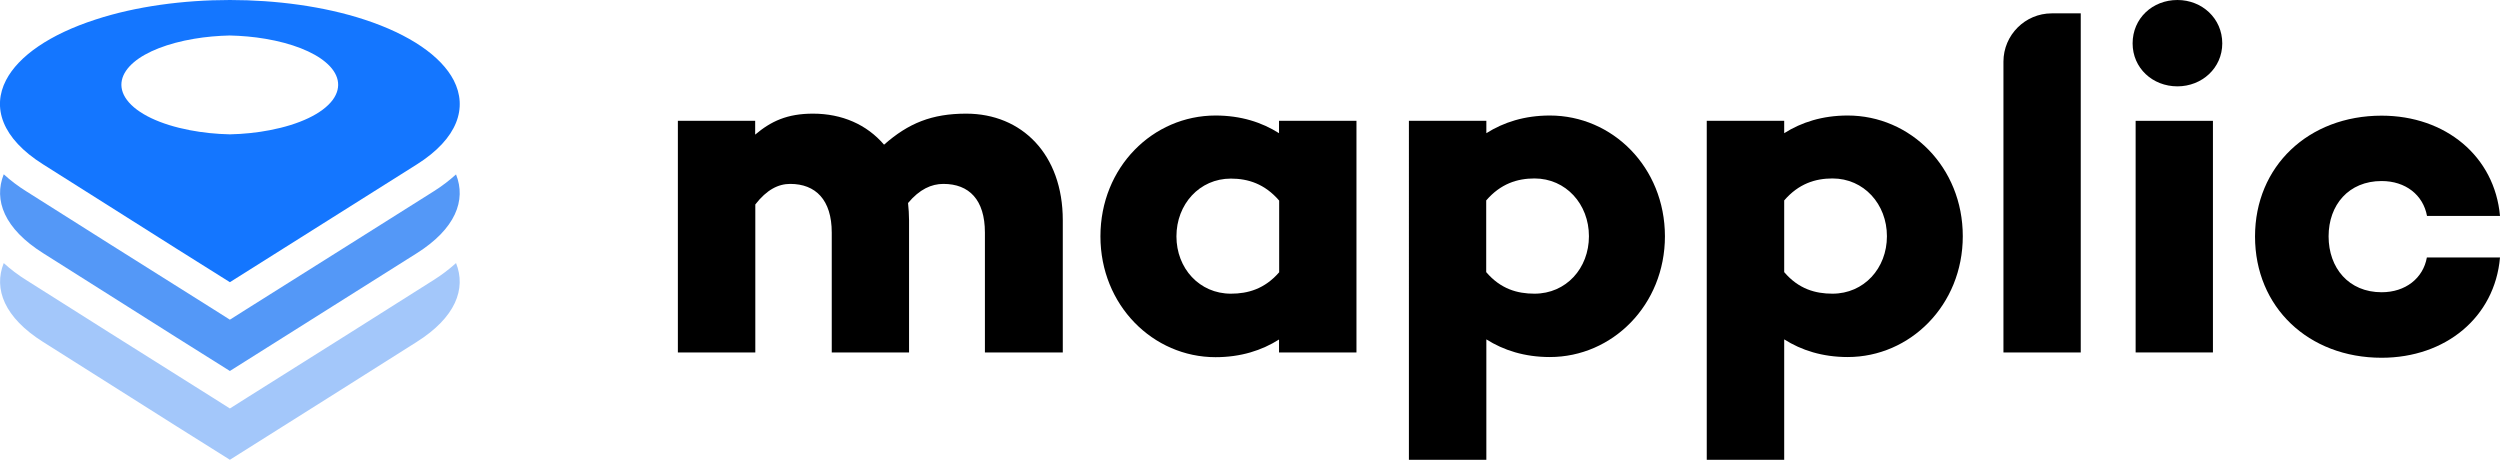
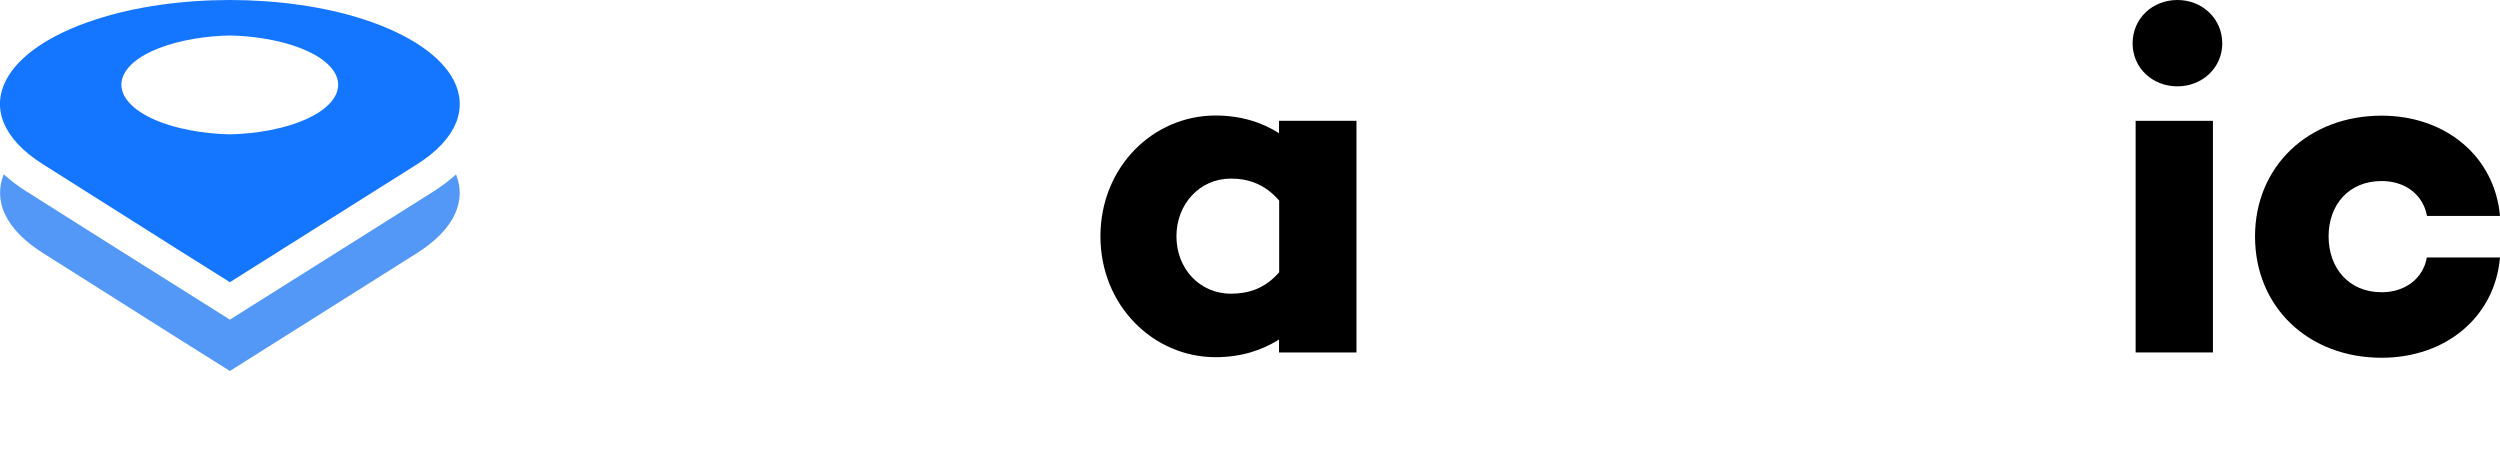
<svg xmlns="http://www.w3.org/2000/svg" version="1.1" x="0px" y="0px" width="174px" height="32px" viewBox="0 0 174 32" enable-background="new 0 0 174 32" xml:space="preserve">
-   <path d="M67.25,7.91c-2.39,0-4.02,0.66-5.72,2.16c-1.2-1.4-2.92-2.16-4.95-2.16c-1.79,0-2.92,0.53-4.02,1.46V8.41h-5.38v16.12h5.39  v-10.3c0.8-1.03,1.6-1.43,2.43-1.43c1.76,0,2.89,1.1,2.89,3.39v8.34h5.38v-9.2c0-0.4-0.03-0.8-0.07-1.2  c0.8-0.96,1.63-1.33,2.46-1.33c1.79,0,2.89,1.1,2.89,3.39v8.34h5.42v-9.2C73.97,10.73,71.11,7.91,67.25,7.91" />
-   <path d="M128.6,8.04c-1.76,0-3.22,0.47-4.42,1.23V8.41h-5.39V32h5.39v-8.38c1.2,0.76,2.66,1.23,4.42,1.23  c4.35,0,8.01-3.62,8.01-8.41C136.61,11.63,132.96,8.04,128.6,8.04 M127.54,20.44c-1.2,0-2.36-0.33-3.36-1.5v-4.99  c1-1.16,2.16-1.53,3.36-1.53c2.19,0,3.79,1.79,3.79,4.02C131.33,18.68,129.73,20.44,127.54,20.44z" />
-   <path d="M107.87,8.04c-1.76,0-3.22,0.47-4.42,1.23V8.41h-5.39V32h5.39v-8.38c1.2,0.76,2.66,1.23,4.42,1.23  c4.35,0,8.01-3.62,8.01-8.41C115.87,11.63,112.22,8.04,107.87,8.04 M106.8,20.44c-1.2,0-2.36-0.33-3.36-1.5v-4.99  c1-1.16,2.16-1.53,3.36-1.53c2.19,0,3.79,1.79,3.79,4.02C110.59,18.68,109,20.44,106.8,20.44z" />
  <path d="M94.41,8.41h-5.39v0.86c-1.2-0.76-2.66-1.23-4.42-1.23c-4.35,0-8.01,3.59-8.01,8.41c0,4.79,3.66,8.41,8.01,8.41  c1.76,0,3.22-0.47,4.42-1.23v0.9h5.39V8.41L94.41,8.41z M85.67,20.44c-2.19,0-3.79-1.76-3.79-3.99s1.6-4.02,3.79-4.02  c1.2,0,2.36,0.37,3.36,1.53v4.99C88.02,20.11,86.86,20.44,85.67,20.44z" />
-   <path d="M144.82,0.93h-2.02c-1.85,0-3.36,1.51-3.36,3.36v20.24h5.38L144.82,0.93L144.82,0.93z" />
  <rect x="148.64" y="8.41" width="5.38" height="16.12" />
  <path d="M151.55,6.01c1.71,0,3.12-1.28,3.12-2.99c0-1.74-1.41-3.02-3.12-3.02c-1.74,0-3.12,1.28-3.12,3.02  C148.43,4.73,149.81,6.01,151.55,6.01" />
  <path d="M165.76,20.34c-2.29,0-3.69-1.69-3.69-3.89c0-2.19,1.4-3.85,3.69-3.85c1.66,0,2.89,0.96,3.16,2.43H174  c-0.37-4.15-3.79-6.98-8.24-6.98c-5.09,0-8.81,3.52-8.81,8.41c0,4.92,3.72,8.44,8.81,8.44c4.45,0,7.88-2.82,8.24-6.98h-5.09  C168.65,19.37,167.42,20.34,165.76,20.34" />
  <path fill="#1476FF" d="M16,9.35c-0.96-0.02-1.91-0.12-2.79-0.29c-2.04-0.39-3.66-1.14-4.38-2.11C8.15,6.03,8.42,5.09,9.32,4.33  c0.86-0.73,2.35-1.32,4.19-1.63c0.82-0.14,1.66-0.21,2.48-0.23c0.83,0.02,1.66,0.09,2.48,0.23c1.84,0.31,3.33,0.9,4.19,1.63  c0.91,0.76,1.17,1.7,0.5,2.62c-0.72,0.97-2.34,1.72-4.38,2.11C17.91,9.23,16.96,9.33,16,9.35 M16,19.64  c2.56-1.61,4.95-3.11,7.16-4.51L29,11.45c2.89-1.82,3.55-3.97,2.58-5.86c-0.87-1.68-3.05-3.19-6.23-4.23C22.54,0.44,19.21,0,16,0  c-3.22,0-6.55,0.44-9.35,1.36C3.47,2.39,1.29,3.9,0.42,5.58c-0.98,1.89-0.31,4.04,2.58,5.86l5.84,3.69  C11.05,16.53,13.44,18.04,16,19.64z" />
  <path fill="#5498F7" d="M16,25.82c2.56-1.61,4.95-3.11,7.16-4.51L29,17.63c2.7-1.7,3.46-3.69,2.74-5.49c-0.48,0.43-1,0.83-1.56,1.18  L24.34,17c-2.39,1.51-4.78,3.01-7.17,4.51L16,22.25l-1.17-0.74c-2.39-1.5-4.78-3.01-7.17-4.51l-5.84-3.69  c-0.56-0.35-1.09-0.75-1.56-1.18c-0.72,1.8,0.04,3.79,2.74,5.49l5.84,3.69C11.05,22.71,13.44,24.22,16,25.82" />
-   <path fill="#A3C7FA" d="M16,32c2.56-1.61,4.95-3.11,7.16-4.51L29,23.8c2.7-1.7,3.46-3.69,2.74-5.49c-0.48,0.43-1,0.83-1.56,1.18  l-5.84,3.69c-2.39,1.51-4.78,3.01-7.17,4.51L16,28.43l-1.17-0.74c-2.39-1.5-4.78-3.01-7.17-4.51l-5.84-3.69  c-0.56-0.35-1.09-0.75-1.56-1.18c-0.72,1.8,0.04,3.79,2.74,5.49l5.84,3.69C11.05,28.89,13.44,30.4,16,32" />
</svg>